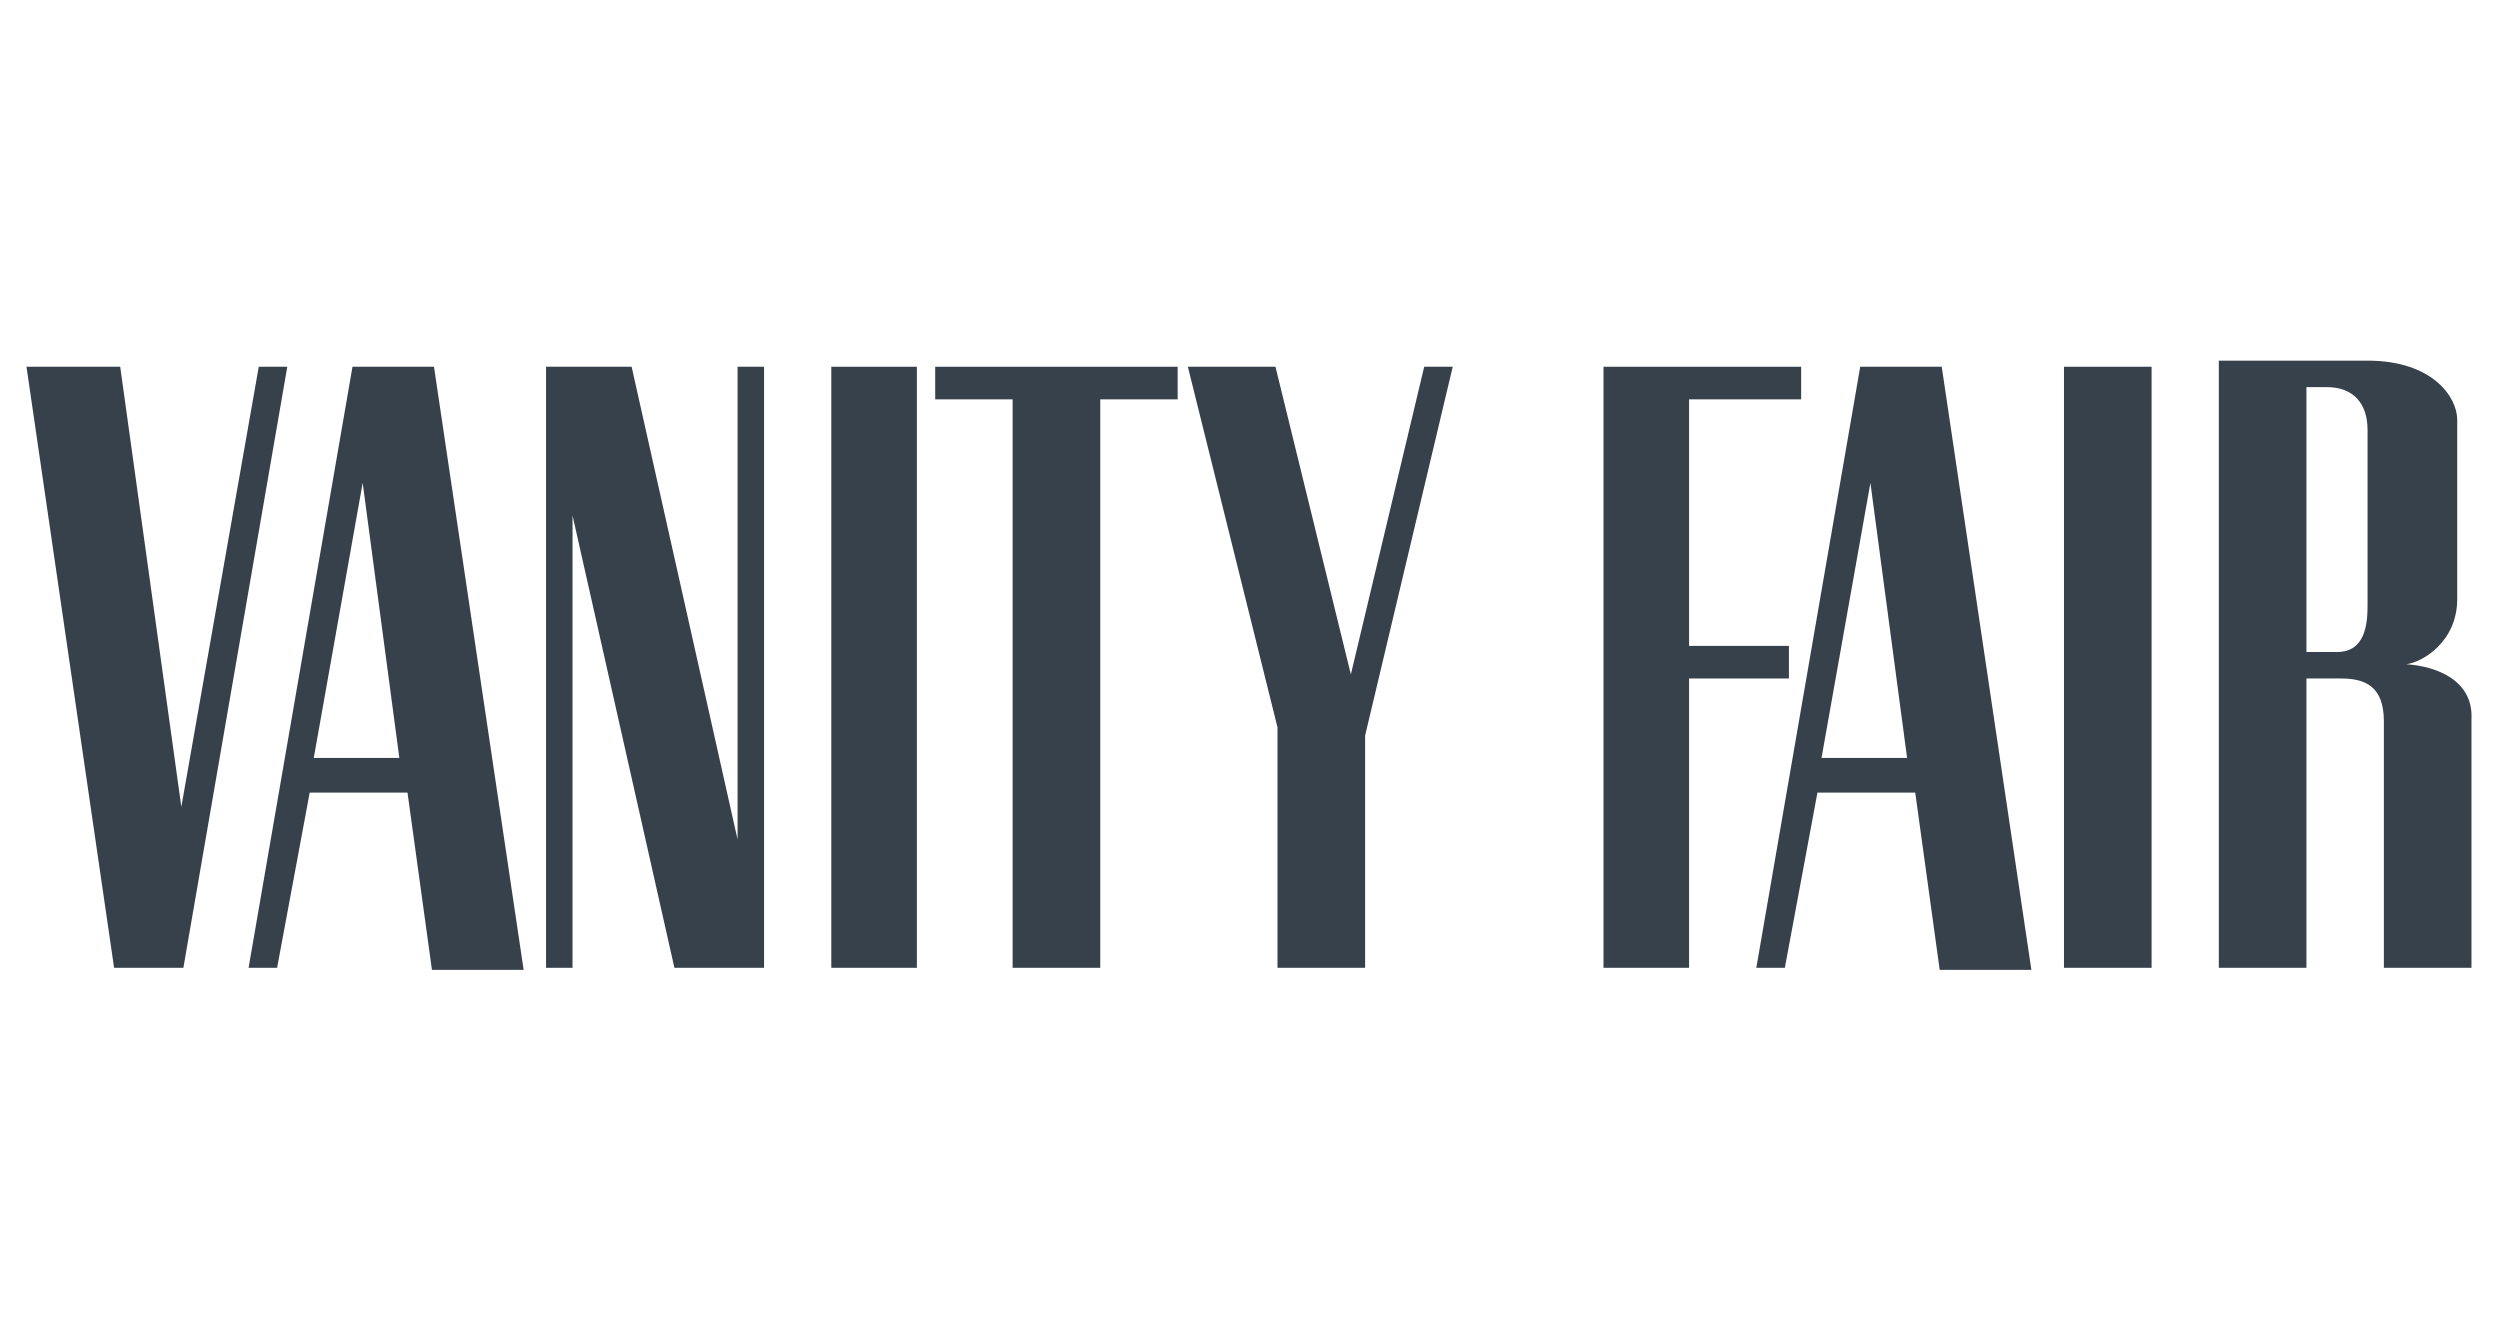
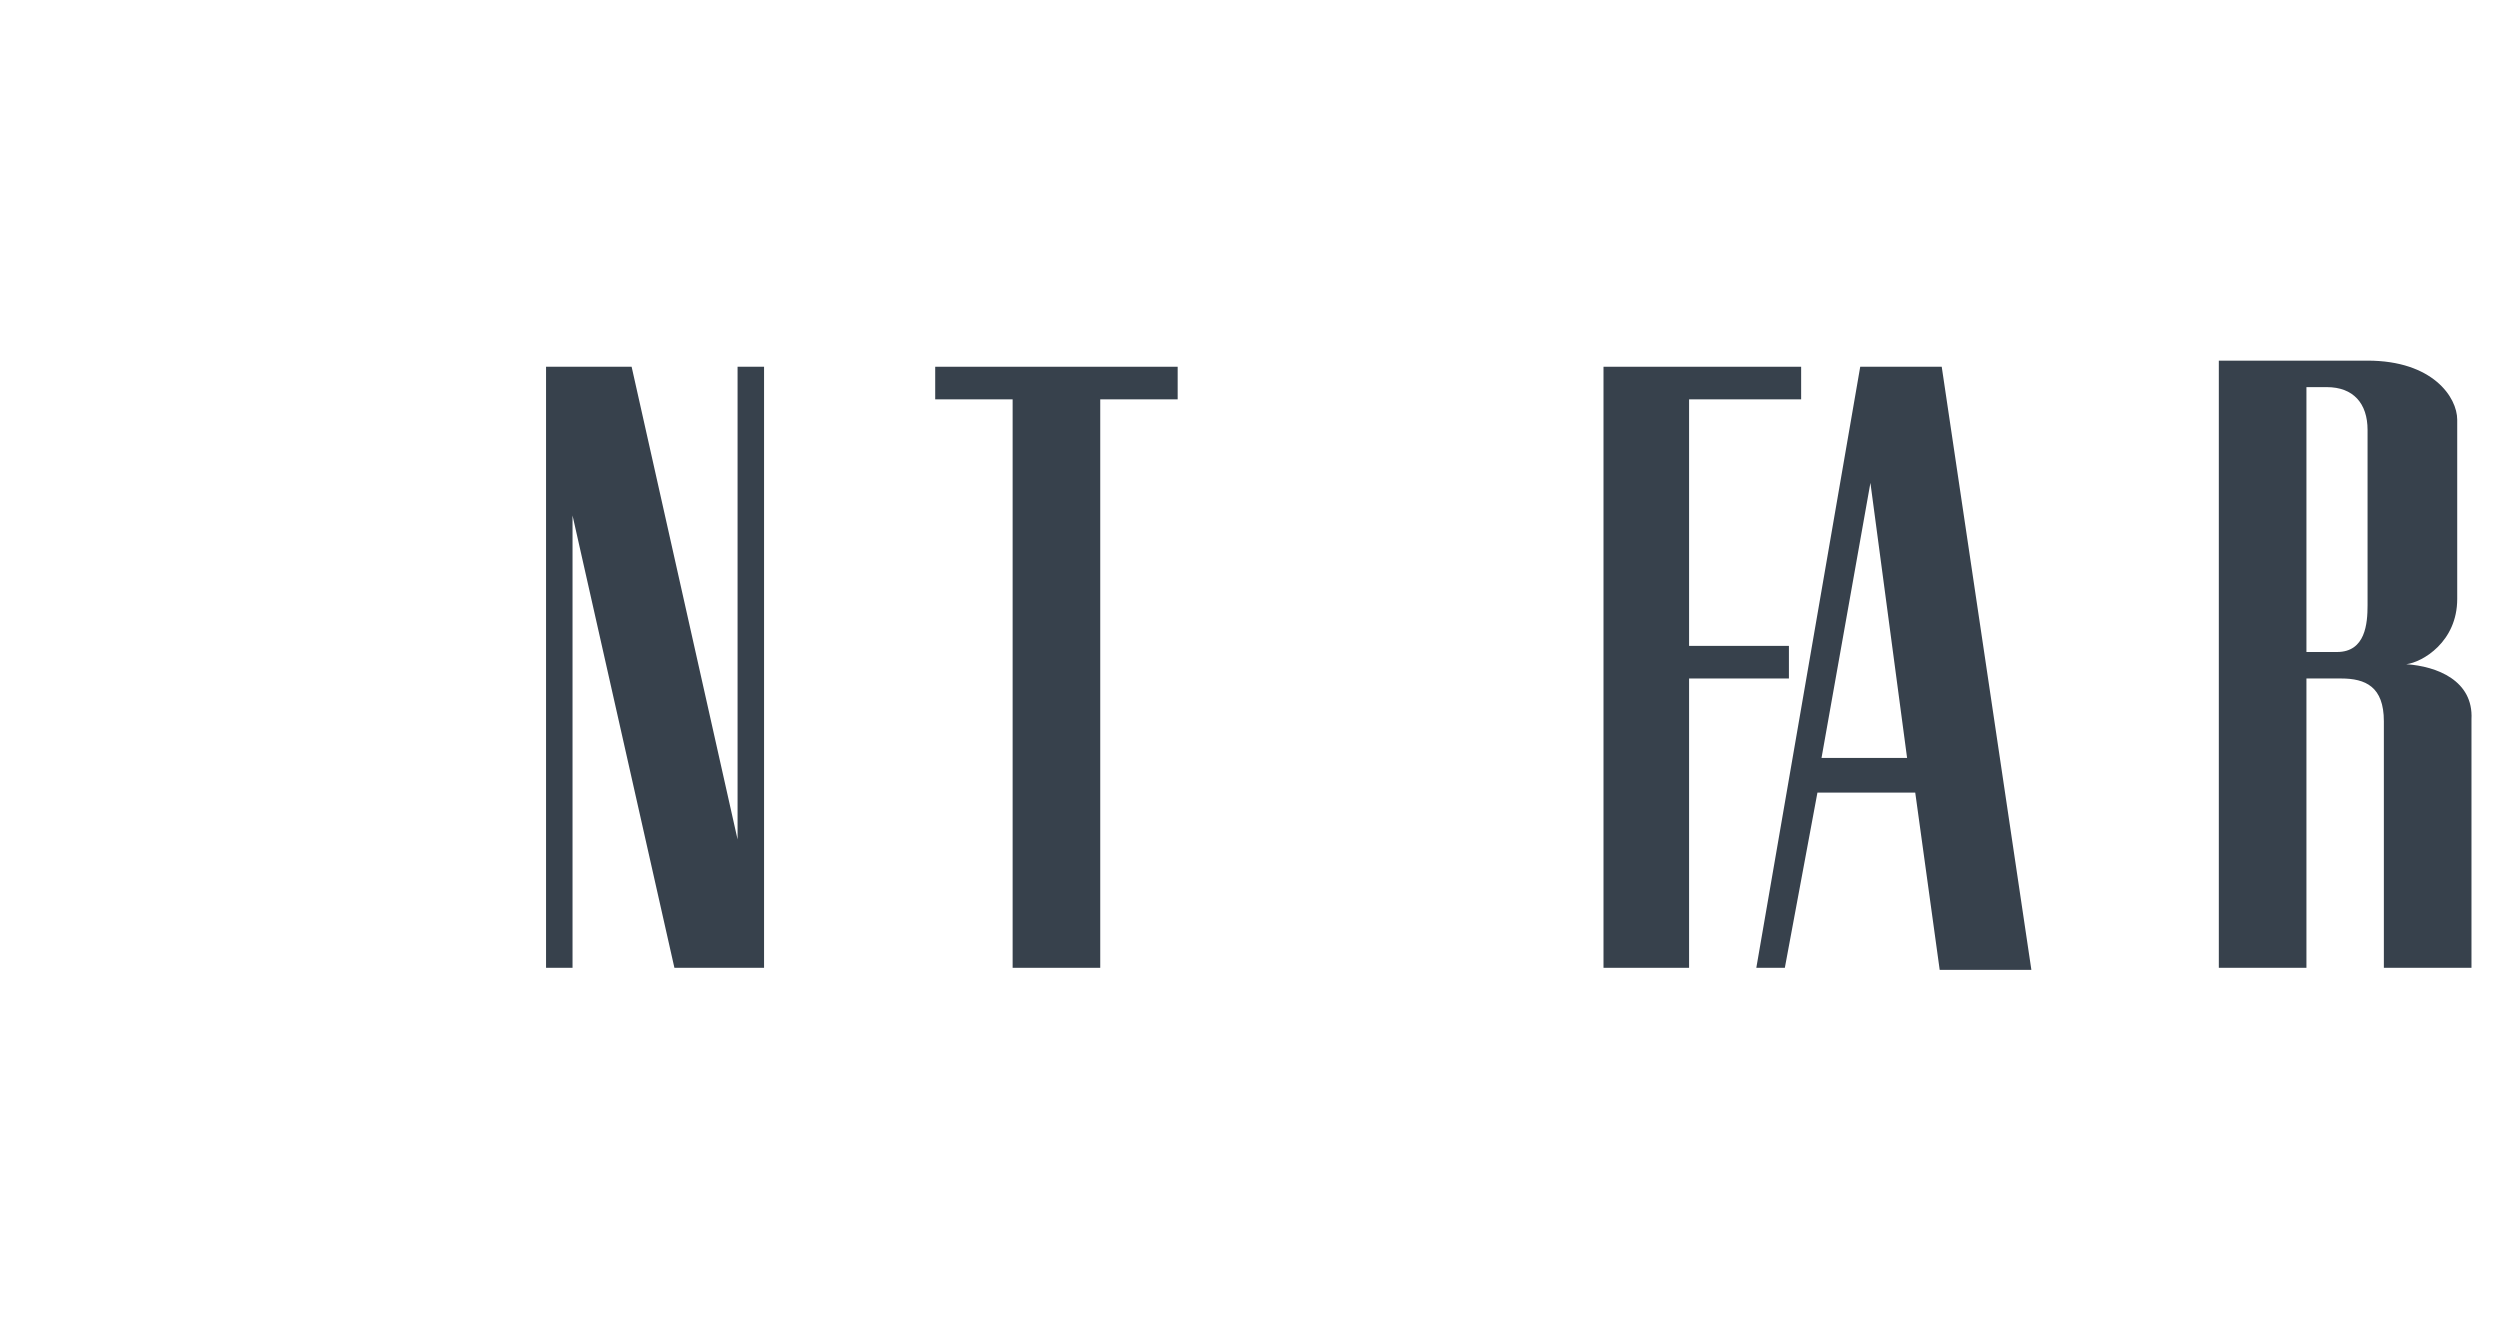
<svg xmlns="http://www.w3.org/2000/svg" version="1.1" id="Livello_1" x="0px" y="0px" viewBox="0 0 122.7 65" style="enable-background:new 0 0 122.7 65;" xml:space="preserve">
  <style type="text/css">
	.st0{fill:#37414C;}
	.st1{fill:#C7C8CA;}
	.st2{fill:#4A4A4A;}
	.st3{fill:#B0B2B4;}
	.st4{fill:#4C5A66;}
	.st5{fill:#667987;}
	.st6{fill-rule:evenodd;clip-rule:evenodd;fill:#37414C;}
</style>
  <g>
-     <polygon class="st6" points="105.6,47.5 105.6,18 101.3,18 101.3,47.5 105.6,47.5  " />
    <polygon class="st6" points="88.4,18 88.4,19.6 82.9,19.6 82.9,31.7 87.8,31.7 87.8,33.3 82.9,33.3 82.9,47.5 78.7,47.5 78.7,18    88.4,18  " />
    <polygon class="st6" points="45.9,18 45.9,19.6 49.7,19.6 49.7,47.5 54,47.5 54,19.6 57.8,19.6 57.8,18 45.9,18  " />
-     <polygon class="st6" points="45,47.5 45,18 40.8,18 40.8,47.5 45,47.5  " />
-     <polygon class="st6" points="58.3,18 62.6,18 66.3,33.1 69.9,18 71.3,18 67,36.1 67,47.5 62.7,47.5 62.7,35.7 58.3,18  " />
-     <polygon class="st6" points="1.3,18 5.9,18 8.9,39.6 12.7,18 14.1,18 9,47.5 5.6,47.5 1.3,18  " />
-     <path class="st6" d="M15.4,37.2h4.2l-1.8-13.5L15.4,37.2L15.4,37.2z M13.6,47.5h-1.4L17.3,18h4l4.4,29.6h-4.5l-1.2-8.7h-4.8   L13.6,47.5L13.6,47.5z" />
    <polygon class="st6" points="26.8,18 26.8,47.5 28.1,47.5 28.1,25.3 33.1,47.5 37.5,47.5 37.5,18 36.2,18 36.2,41.2 31,18 26.8,18     " />
    <path class="st6" d="M89.4,37.2h4.2l-1.8-13.5L89.4,37.2L89.4,37.2z M87.6,47.5h-1.4L91.3,18h4l4.4,29.6h-4.5l-1.2-8.7h-4.8   L87.6,47.5L87.6,47.5z" />
    <path class="st6" d="M113.2,19h1c1.3,0,2,0.8,2,2.1v8.6c0,0.9-0.1,2.3-1.5,2.3h-1.5V19L113.2,19z M113.2,33.3h1.7   c1.2,0,2.1,0.4,2.1,2.1v12.1h4.3V35.3c0.1-1.9-1.7-2.6-3.2-2.7c0.8-0.1,2.5-1.1,2.5-3.2v-8.8c0-1.1-1.2-2.9-4.4-2.9h-7.3v29.8h4.3   V33.3L113.2,33.3z" />
  </g>
</svg>